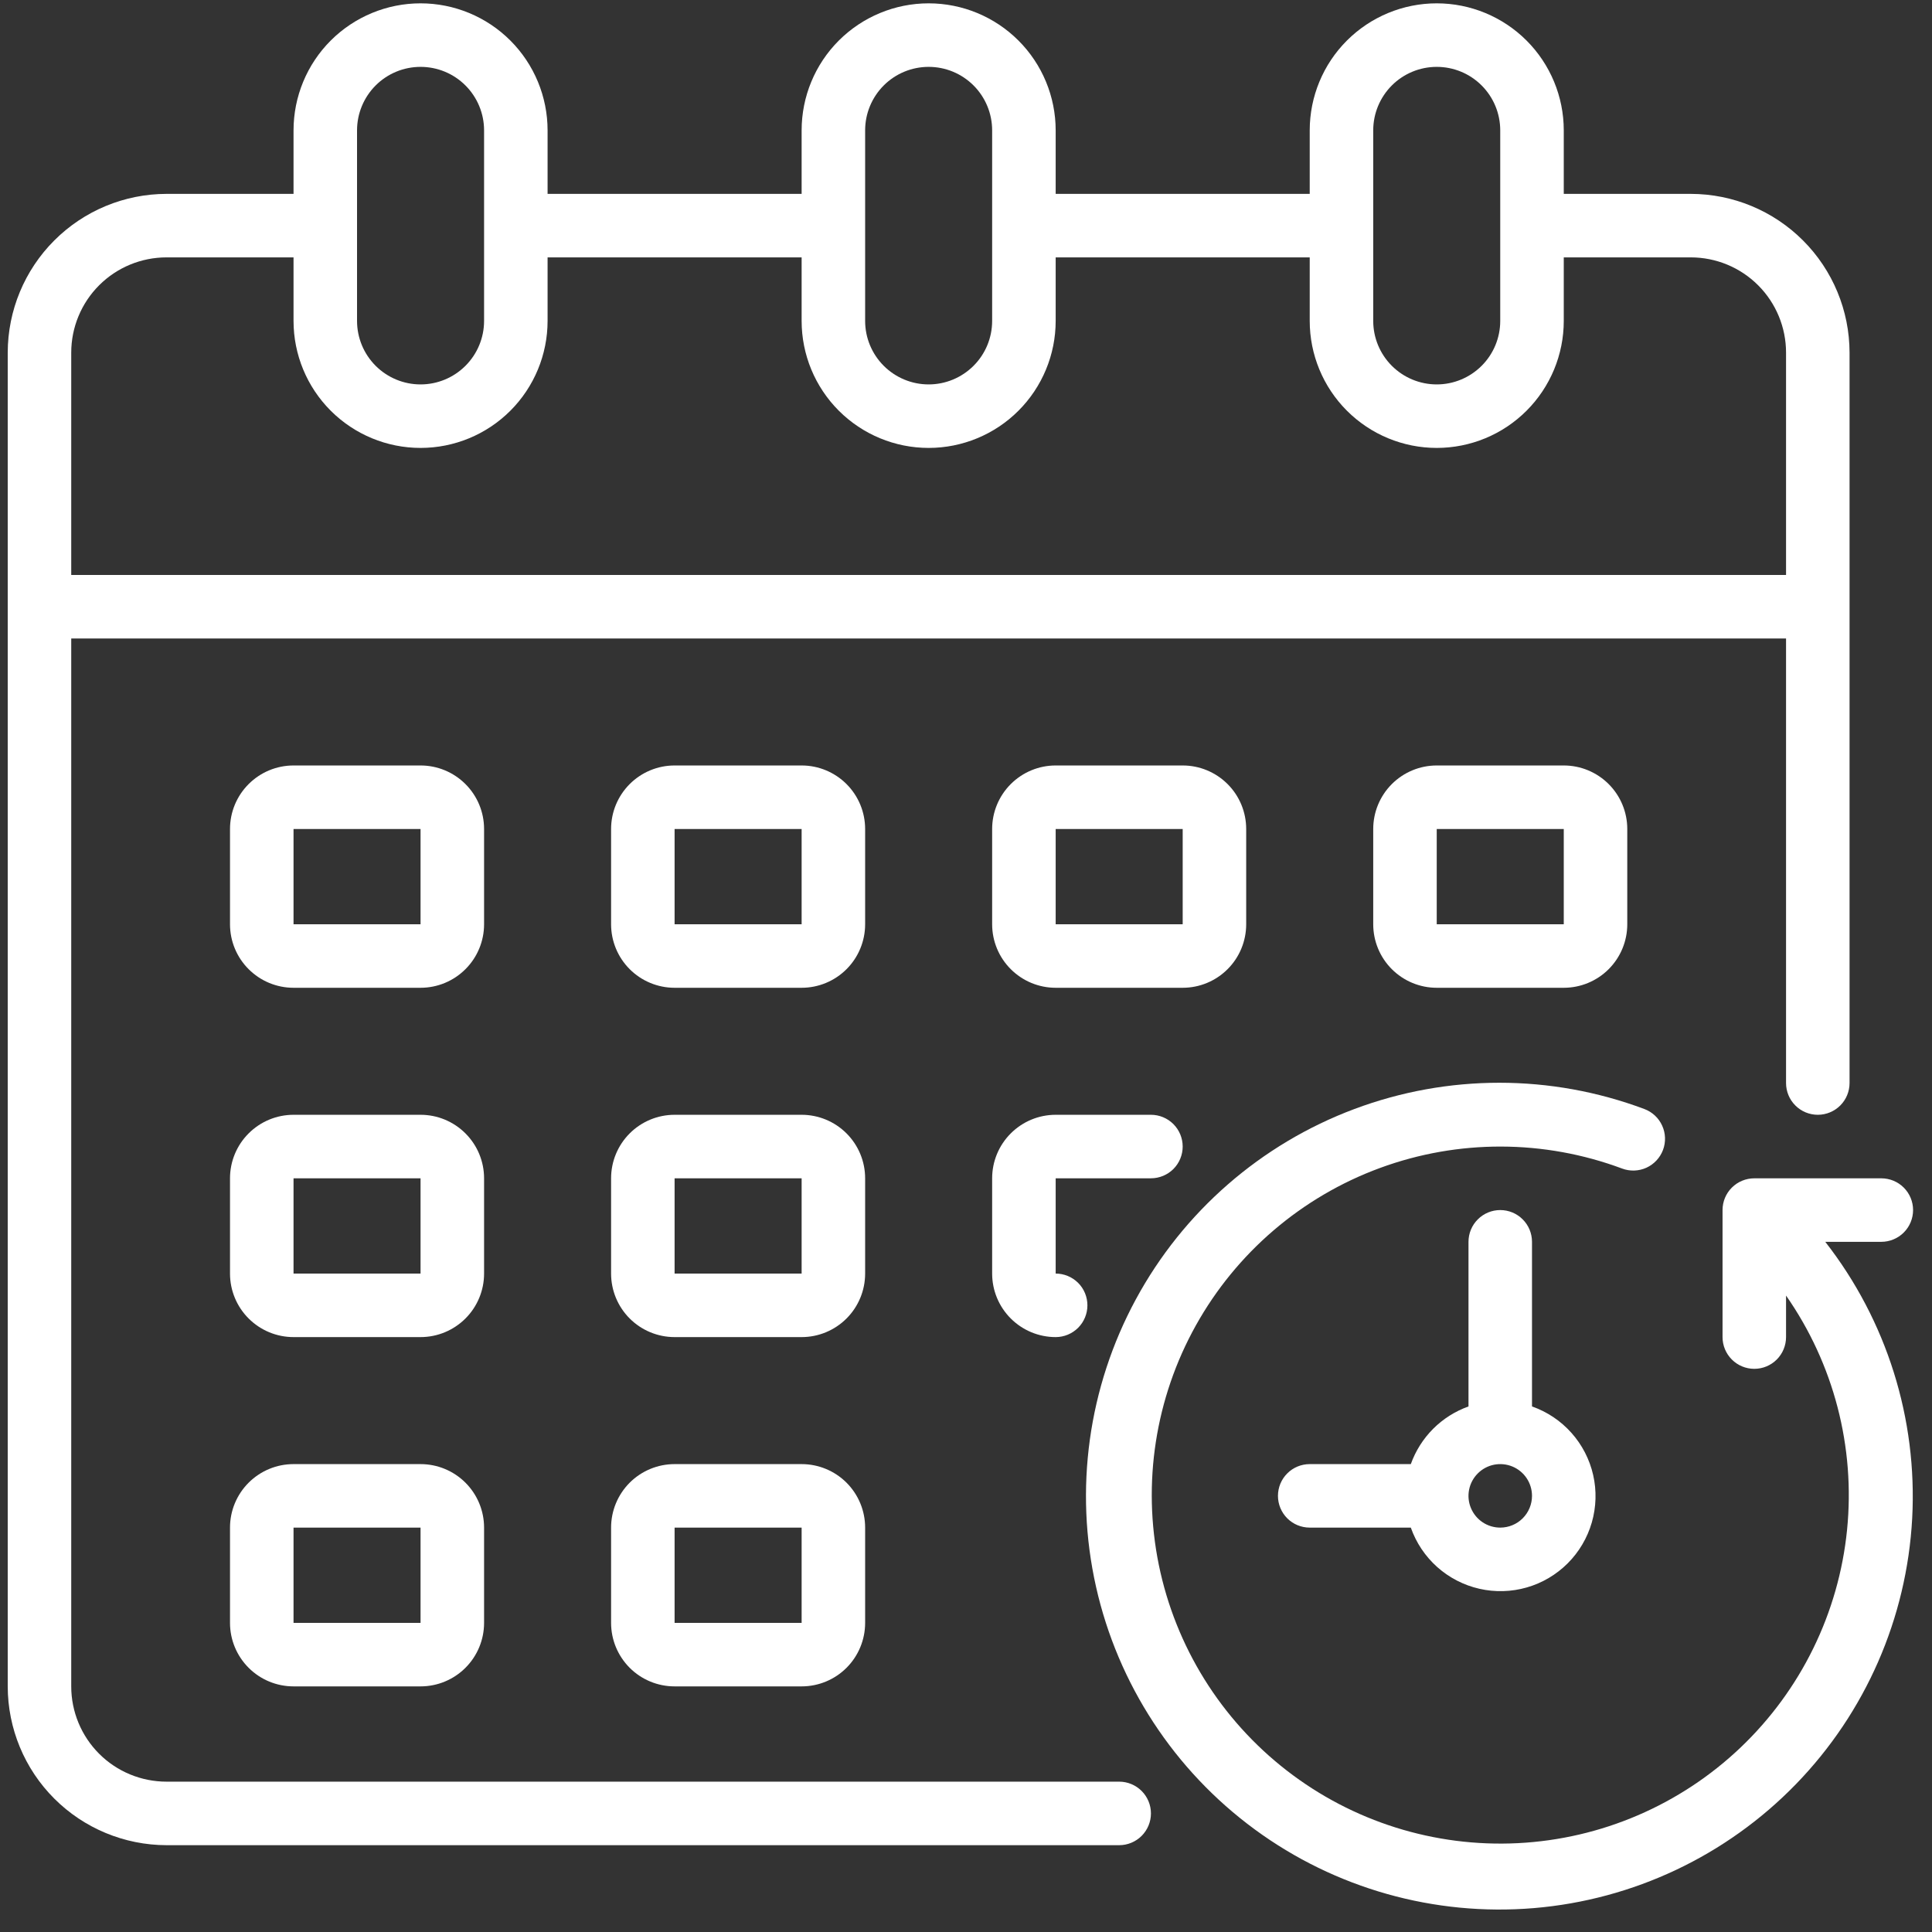
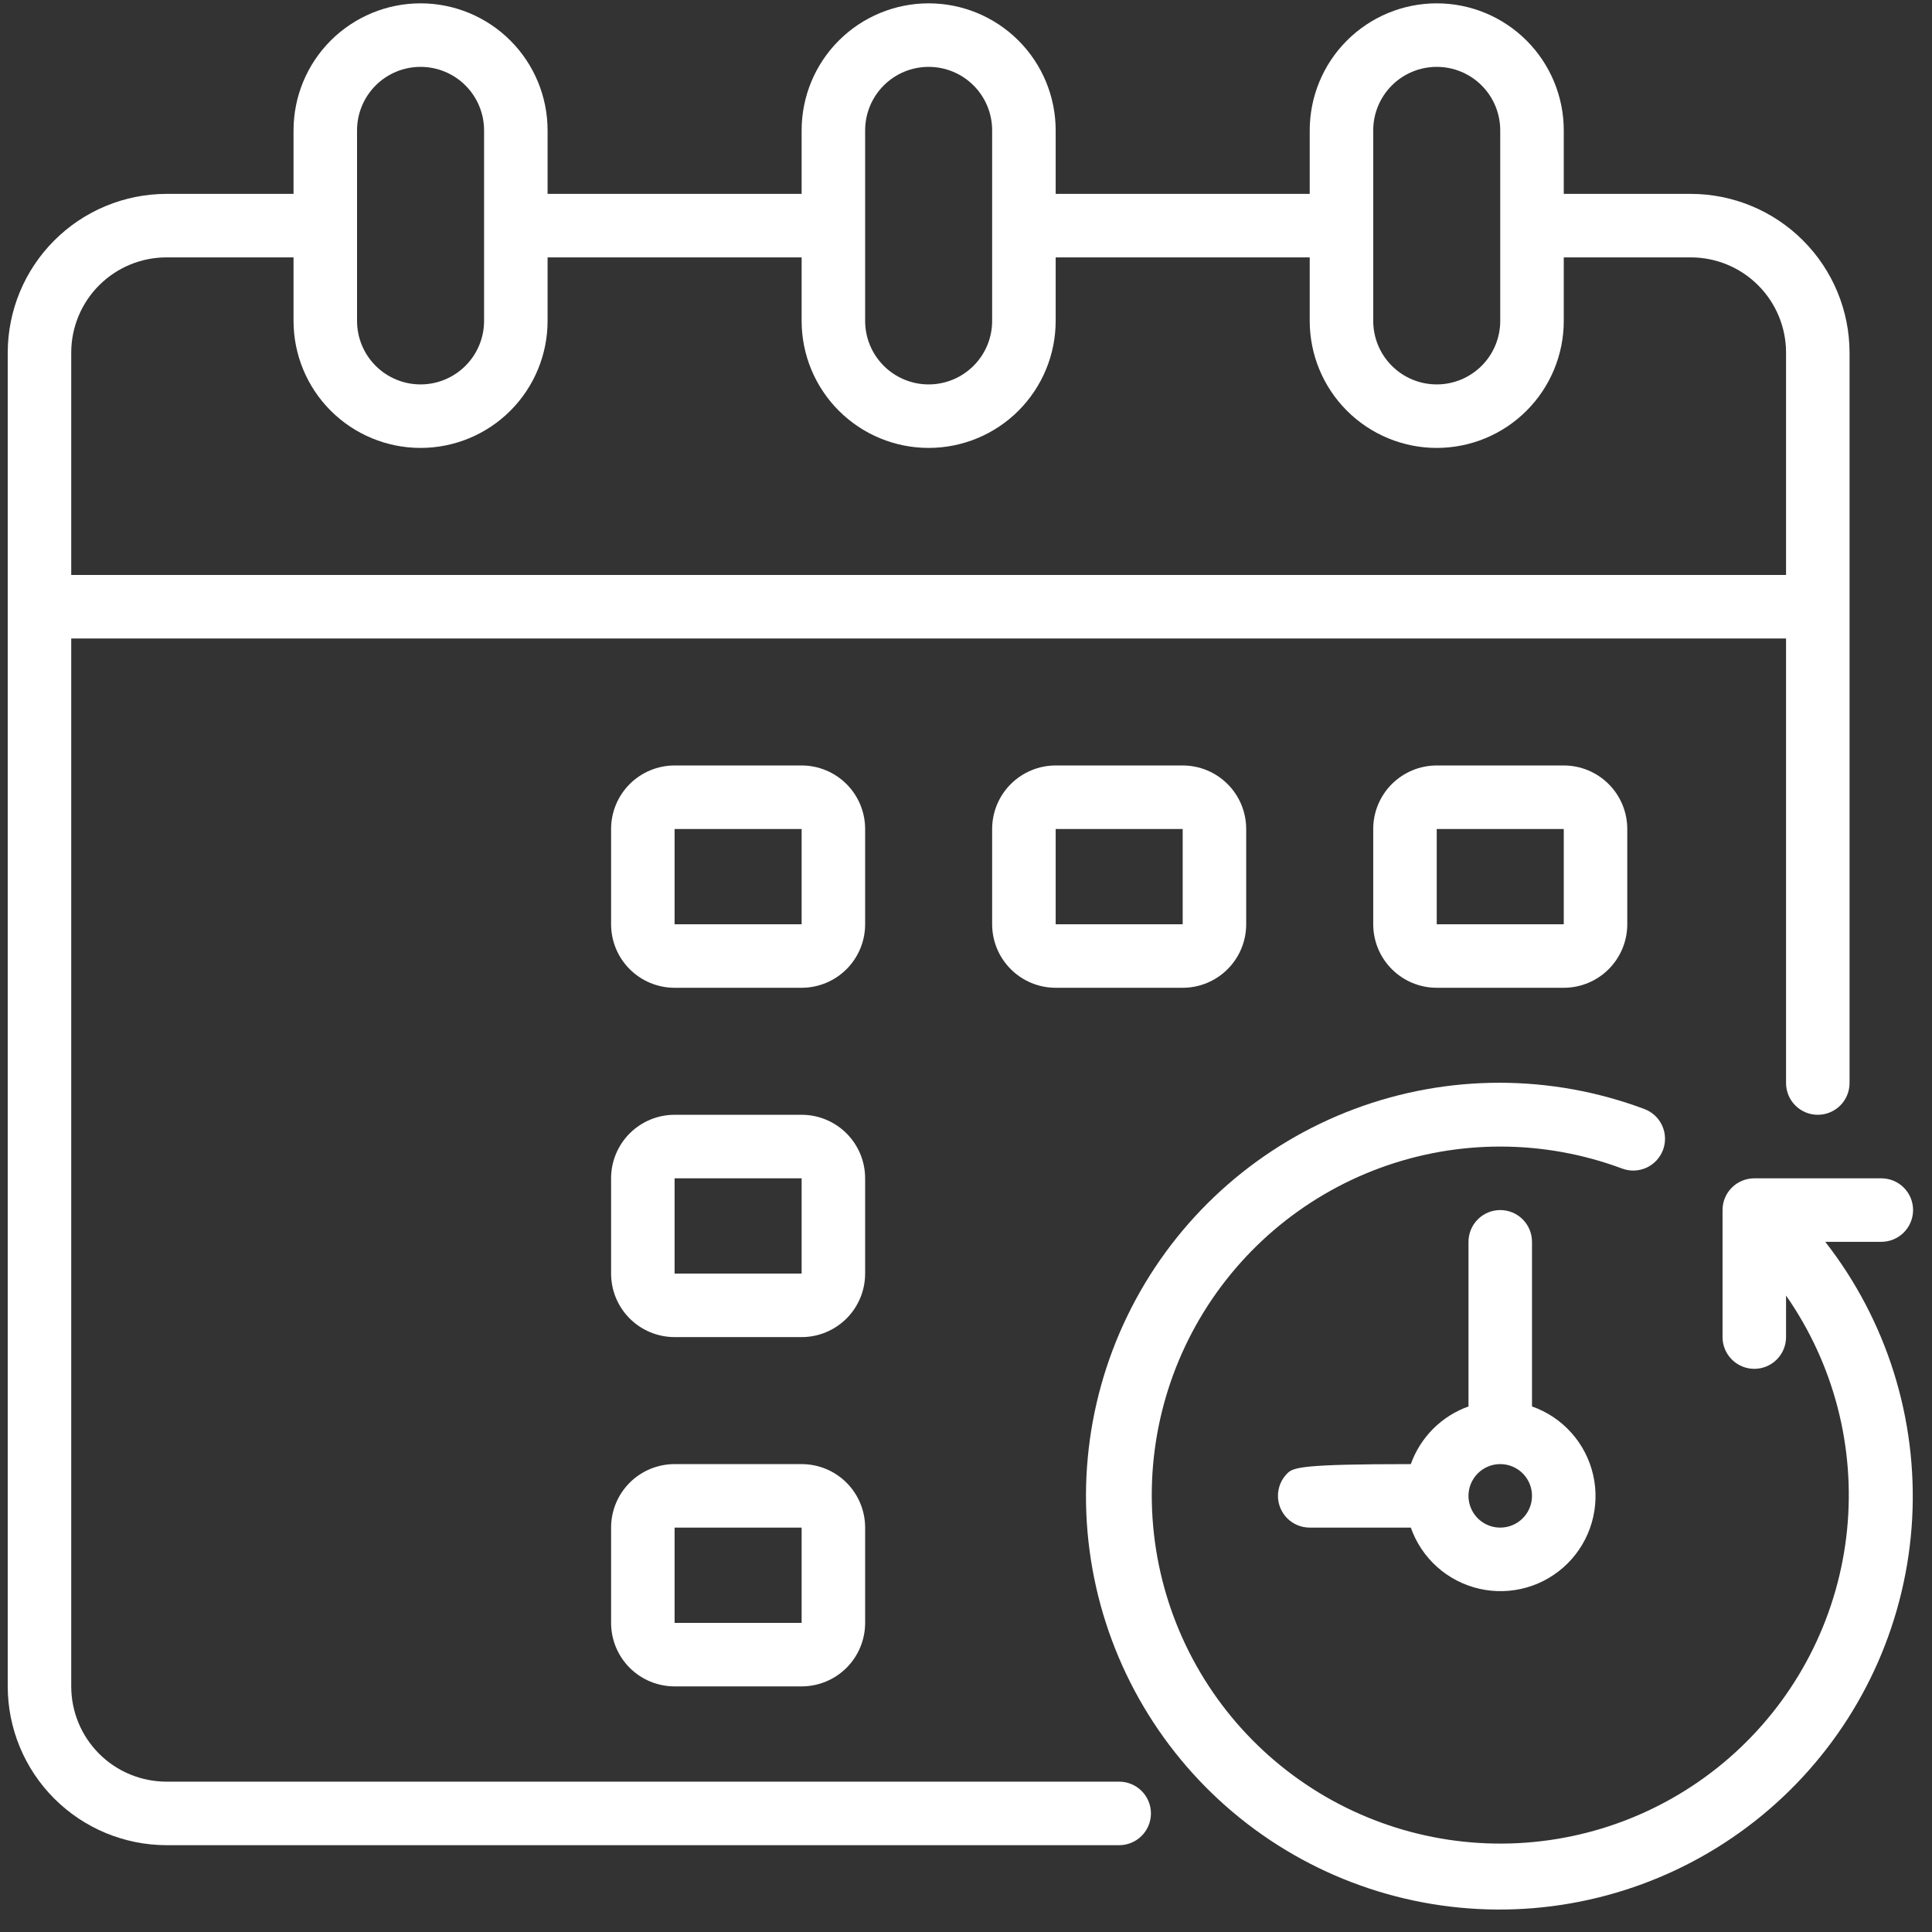
<svg xmlns="http://www.w3.org/2000/svg" width="77" height="77" viewBox="0 0 77 77" fill="none">
  <rect x="0" y="0" width="77" height="77" fill="#333333" stroke="none" />
  <path d="M67.386 7.727H62.324V5.196C62.324 3.853 61.79 2.565 60.841 1.616C59.892 0.667 58.604 0.133 57.261 0.133C55.919 0.133 54.631 0.667 53.681 1.616C52.732 2.565 52.199 3.853 52.199 5.196V7.727H42.074V5.196C42.074 3.853 41.54 2.565 40.591 1.616C39.642 0.667 38.354 0.133 37.011 0.133C35.669 0.133 34.381 0.667 33.431 1.616C32.482 2.565 31.949 3.853 31.949 5.196V7.727H21.824V5.196C21.824 3.853 21.29 2.565 20.341 1.616C19.392 0.667 18.104 0.133 16.761 0.133C15.419 0.133 14.131 0.667 13.181 1.616C12.232 2.565 11.699 3.853 11.699 5.196V7.727H6.636C4.959 7.729 3.35 8.396 2.164 9.583C0.977 10.769 0.31 12.377 0.308 14.055V67.211C0.31 68.889 0.977 70.498 2.164 71.684C3.35 72.87 4.959 73.537 6.636 73.54H44.605C44.941 73.54 45.263 73.406 45.5 73.169C45.737 72.931 45.871 72.61 45.871 72.274C45.871 71.938 45.737 71.616 45.5 71.379C45.263 71.142 44.941 71.008 44.605 71.008H6.636C5.629 71.008 4.663 70.608 3.951 69.896C3.239 69.184 2.839 68.218 2.839 67.211V25.446H71.183V43.165C71.183 43.5 71.316 43.822 71.554 44.059C71.791 44.297 72.113 44.43 72.449 44.43C72.784 44.43 73.106 44.297 73.344 44.059C73.581 43.822 73.714 43.5 73.714 43.165V14.055C73.712 12.377 73.045 10.769 71.859 9.583C70.672 8.396 69.064 7.729 67.386 7.727ZM54.73 5.196C54.73 4.524 54.997 3.881 55.471 3.406C55.946 2.931 56.59 2.665 57.261 2.665C57.933 2.665 58.576 2.931 59.051 3.406C59.526 3.881 59.792 4.524 59.792 5.196V12.79C59.792 13.461 59.526 14.105 59.051 14.579C58.576 15.054 57.933 15.321 57.261 15.321C56.59 15.321 55.946 15.054 55.471 14.579C54.997 14.105 54.73 13.461 54.73 12.79V5.196ZM34.48 5.196C34.48 4.524 34.747 3.881 35.221 3.406C35.696 2.931 36.34 2.665 37.011 2.665C37.683 2.665 38.326 2.931 38.801 3.406C39.276 3.881 39.542 4.524 39.542 5.196V12.79C39.542 13.461 39.276 14.105 38.801 14.579C38.326 15.054 37.683 15.321 37.011 15.321C36.34 15.321 35.696 15.054 35.221 14.579C34.747 14.105 34.48 13.461 34.48 12.79V5.196ZM14.23 5.196C14.23 4.524 14.497 3.881 14.971 3.406C15.446 2.931 16.09 2.665 16.761 2.665C17.433 2.665 18.076 2.931 18.551 3.406C19.026 3.881 19.293 4.524 19.293 5.196V12.79C19.293 13.461 19.026 14.105 18.551 14.579C18.076 15.054 17.433 15.321 16.761 15.321C16.09 15.321 15.446 15.054 14.971 14.579C14.497 14.105 14.23 13.461 14.23 12.79V5.196ZM2.839 22.915V14.055C2.839 13.048 3.239 12.082 3.951 11.37C4.663 10.658 5.629 10.258 6.636 10.258H11.699V12.79C11.699 14.132 12.232 15.42 13.181 16.369C14.131 17.319 15.419 17.852 16.761 17.852C18.104 17.852 19.392 17.319 20.341 16.369C21.29 15.42 21.824 14.132 21.824 12.79V10.258H31.949V12.79C31.949 14.132 32.482 15.42 33.431 16.369C34.381 17.319 35.669 17.852 37.011 17.852C38.354 17.852 39.642 17.319 40.591 16.369C41.54 15.42 42.074 14.132 42.074 12.79V10.258H52.199V12.79C52.199 14.132 52.732 15.42 53.681 16.369C54.631 17.319 55.919 17.852 57.261 17.852C58.604 17.852 59.892 17.319 60.841 16.369C61.79 15.42 62.324 14.132 62.324 12.79V10.258H67.386C68.393 10.258 69.359 10.658 70.071 11.37C70.783 12.082 71.183 13.048 71.183 14.055V22.915H2.839Z" fill="white" />
  <path d="M74.98 49.493C75.316 49.493 75.638 49.359 75.875 49.122C76.112 48.885 76.246 48.563 76.246 48.227C76.246 47.891 76.112 47.569 75.875 47.332C75.638 47.095 75.316 46.962 74.98 46.962H69.918C69.582 46.962 69.26 47.095 69.023 47.332C68.785 47.569 68.652 47.891 68.652 48.227V53.29C68.652 53.625 68.785 53.947 69.023 54.184C69.26 54.422 69.582 54.555 69.918 54.555C70.253 54.555 70.575 54.422 70.813 54.184C71.05 53.947 71.183 53.625 71.183 53.29V51.635C73.085 54.359 73.947 57.674 73.614 60.979C73.281 64.284 71.775 67.36 69.368 69.65C66.962 71.939 63.815 73.291 60.497 73.459C57.179 73.627 53.912 72.601 51.286 70.566C48.66 68.532 46.851 65.623 46.185 62.369C45.52 59.115 46.043 55.73 47.659 52.828C49.276 49.926 51.878 47.699 54.996 46.551C58.113 45.404 61.538 45.412 64.65 46.573C64.965 46.69 65.313 46.678 65.619 46.539C65.924 46.399 66.162 46.144 66.28 45.829C66.397 45.515 66.385 45.166 66.245 44.861C66.106 44.555 65.851 44.317 65.536 44.2C61.81 42.804 57.705 42.804 53.979 44.2C50.253 45.595 47.158 48.292 45.266 51.791C43.373 55.291 42.81 59.357 43.682 63.239C44.554 67.121 46.801 70.556 50.008 72.911C53.215 75.265 57.166 76.379 61.131 76.048C65.096 75.716 68.807 73.961 71.578 71.107C74.35 68.252 75.995 64.491 76.21 60.518C76.424 56.546 75.194 52.629 72.746 49.493H74.98Z" fill="white" />
-   <path d="M61.058 56.054V49.493C61.058 49.157 60.925 48.835 60.687 48.598C60.45 48.36 60.128 48.227 59.792 48.227C59.457 48.227 59.135 48.36 58.898 48.598C58.66 48.835 58.527 49.157 58.527 49.493V56.054C57.998 56.243 57.517 56.547 57.119 56.944C56.722 57.342 56.418 57.823 56.228 58.352H52.199C51.863 58.352 51.541 58.485 51.304 58.723C51.066 58.96 50.933 59.282 50.933 59.618C50.933 59.953 51.066 60.275 51.304 60.513C51.541 60.75 51.863 60.883 52.199 60.883H56.228C56.441 61.488 56.803 62.028 57.281 62.455C57.759 62.881 58.337 63.179 58.962 63.321C59.586 63.463 60.237 63.445 60.852 63.267C61.468 63.09 62.028 62.759 62.481 62.306C62.934 61.853 63.264 61.293 63.442 60.677C63.619 60.062 63.638 59.411 63.496 58.787C63.354 58.163 63.056 57.584 62.629 57.106C62.203 56.628 61.662 56.266 61.058 56.054ZM59.792 60.883C59.542 60.883 59.297 60.809 59.089 60.67C58.881 60.531 58.719 60.333 58.623 60.102C58.527 59.871 58.502 59.616 58.551 59.371C58.6 59.125 58.721 58.9 58.898 58.723C59.075 58.546 59.3 58.425 59.546 58.376C59.791 58.328 60.046 58.353 60.277 58.448C60.508 58.544 60.706 58.706 60.845 58.914C60.984 59.123 61.058 59.367 61.058 59.618C61.058 59.953 60.925 60.275 60.687 60.513C60.45 60.75 60.128 60.883 59.792 60.883Z" fill="white" />
+   <path d="M61.058 56.054V49.493C61.058 49.157 60.925 48.835 60.687 48.598C60.45 48.36 60.128 48.227 59.792 48.227C59.457 48.227 59.135 48.36 58.898 48.598C58.66 48.835 58.527 49.157 58.527 49.493V56.054C57.998 56.243 57.517 56.547 57.119 56.944C56.722 57.342 56.418 57.823 56.228 58.352C51.863 58.352 51.541 58.485 51.304 58.723C51.066 58.96 50.933 59.282 50.933 59.618C50.933 59.953 51.066 60.275 51.304 60.513C51.541 60.75 51.863 60.883 52.199 60.883H56.228C56.441 61.488 56.803 62.028 57.281 62.455C57.759 62.881 58.337 63.179 58.962 63.321C59.586 63.463 60.237 63.445 60.852 63.267C61.468 63.09 62.028 62.759 62.481 62.306C62.934 61.853 63.264 61.293 63.442 60.677C63.619 60.062 63.638 59.411 63.496 58.787C63.354 58.163 63.056 57.584 62.629 57.106C62.203 56.628 61.662 56.266 61.058 56.054ZM59.792 60.883C59.542 60.883 59.297 60.809 59.089 60.67C58.881 60.531 58.719 60.333 58.623 60.102C58.527 59.871 58.502 59.616 58.551 59.371C58.6 59.125 58.721 58.9 58.898 58.723C59.075 58.546 59.3 58.425 59.546 58.376C59.791 58.328 60.046 58.353 60.277 58.448C60.508 58.544 60.706 58.706 60.845 58.914C60.984 59.123 61.058 59.367 61.058 59.618C61.058 59.953 60.925 60.275 60.687 60.513C60.45 60.75 60.128 60.883 59.792 60.883Z" fill="white" />
  <path d="M31.949 39.368H26.886C26.215 39.368 25.571 39.101 25.096 38.626C24.622 38.152 24.355 37.508 24.355 36.836V33.04C24.355 32.368 24.622 31.724 25.096 31.25C25.571 30.775 26.215 30.508 26.886 30.508H31.949C32.62 30.508 33.264 30.775 33.739 31.25C34.213 31.724 34.48 32.368 34.48 33.04V36.836C34.48 37.508 34.213 38.152 33.739 38.626C33.264 39.101 32.62 39.368 31.949 39.368ZM26.886 33.04V36.836H31.949V33.04H26.886Z" fill="white" />
  <path d="M47.136 39.368H42.074C41.402 39.368 40.759 39.101 40.284 38.626C39.809 38.152 39.542 37.508 39.542 36.836V33.04C39.542 32.368 39.809 31.724 40.284 31.25C40.759 30.775 41.402 30.508 42.074 30.508H47.136C47.808 30.508 48.451 30.775 48.926 31.25C49.401 31.724 49.667 32.368 49.667 33.04V36.836C49.667 37.508 49.401 38.152 48.926 38.626C48.451 39.101 47.808 39.368 47.136 39.368ZM42.074 33.04V36.836H47.136V33.04H42.074Z" fill="white" />
-   <path d="M16.761 39.368H11.699C11.027 39.368 10.384 39.101 9.909 38.626C9.434 38.152 9.167 37.508 9.167 36.836V33.04C9.167 32.368 9.434 31.724 9.909 31.25C10.384 30.775 11.027 30.508 11.699 30.508H16.761C17.433 30.508 18.076 30.775 18.551 31.25C19.026 31.724 19.293 32.368 19.293 33.04V36.836C19.293 37.508 19.026 38.152 18.551 38.626C18.076 39.101 17.433 39.368 16.761 39.368ZM11.699 33.04V36.836H16.761V33.04H11.699Z" fill="white" />
  <path d="M62.324 39.368H57.261C56.59 39.368 55.946 39.101 55.471 38.626C54.997 38.152 54.73 37.508 54.73 36.836V33.04C54.73 32.368 54.997 31.724 55.471 31.25C55.946 30.775 56.59 30.508 57.261 30.508H62.324C62.995 30.508 63.639 30.775 64.114 31.25C64.588 31.724 64.855 32.368 64.855 33.04V36.836C64.855 37.508 64.588 38.152 64.114 38.626C63.639 39.101 62.995 39.368 62.324 39.368ZM57.261 33.04V36.836H62.324V33.04H57.261Z" fill="white" />
  <path d="M31.949 53.29H26.886C26.215 53.29 25.571 53.023 25.096 52.548C24.622 52.074 24.355 51.43 24.355 50.758V46.961C24.355 46.29 24.622 45.646 25.096 45.172C25.571 44.697 26.215 44.43 26.886 44.43H31.949C32.62 44.43 33.264 44.697 33.739 45.172C34.213 45.646 34.48 46.29 34.48 46.961V50.758C34.48 51.43 34.213 52.074 33.739 52.548C33.264 53.023 32.62 53.29 31.949 53.29ZM26.886 46.961V50.758H31.949V46.961H26.886Z" fill="white" />
-   <path d="M42.074 53.29C41.402 53.29 40.759 53.023 40.284 52.548C39.809 52.074 39.542 51.43 39.542 50.758V46.961C39.542 46.29 39.809 45.646 40.284 45.172C40.759 44.697 41.402 44.43 42.074 44.43H45.871C46.206 44.43 46.528 44.563 46.766 44.801C47.003 45.038 47.136 45.36 47.136 45.696C47.136 46.032 47.003 46.353 46.766 46.591C46.528 46.828 46.206 46.961 45.871 46.961H42.074V50.758C42.409 50.758 42.731 50.892 42.969 51.129C43.206 51.366 43.339 51.688 43.339 52.024C43.339 52.36 43.206 52.681 42.969 52.919C42.731 53.156 42.409 53.29 42.074 53.29Z" fill="white" />
-   <path d="M16.761 53.29H11.699C11.027 53.29 10.384 53.023 9.909 52.548C9.434 52.074 9.167 51.43 9.167 50.758V46.961C9.167 46.29 9.434 45.646 9.909 45.172C10.384 44.697 11.027 44.43 11.699 44.43H16.761C17.433 44.43 18.076 44.697 18.551 45.172C19.026 45.646 19.293 46.29 19.293 46.961V50.758C19.293 51.43 19.026 52.074 18.551 52.548C18.076 53.023 17.433 53.29 16.761 53.29ZM11.699 46.961V50.758H16.761V46.961H11.699Z" fill="white" />
  <path d="M31.949 67.211H26.886C26.215 67.211 25.571 66.945 25.096 66.47C24.622 65.995 24.355 65.352 24.355 64.68V60.883C24.355 60.212 24.622 59.568 25.096 59.093C25.571 58.619 26.215 58.352 26.886 58.352H31.949C32.62 58.352 33.264 58.619 33.739 59.093C34.213 59.568 34.48 60.212 34.48 60.883V64.68C34.48 65.352 34.213 65.995 33.739 66.47C33.264 66.945 32.62 67.211 31.949 67.211ZM26.886 60.883V64.68H31.949V60.883H26.886Z" fill="white" />
-   <path d="M16.761 67.211H11.699C11.027 67.211 10.384 66.945 9.909 66.47C9.434 65.995 9.167 65.352 9.167 64.68V60.883C9.167 60.212 9.434 59.568 9.909 59.093C10.384 58.619 11.027 58.352 11.699 58.352H16.761C17.433 58.352 18.076 58.619 18.551 59.093C19.026 59.568 19.293 60.212 19.293 60.883V64.68C19.293 65.352 19.026 65.995 18.551 66.47C18.076 66.945 17.433 67.211 16.761 67.211ZM11.699 60.883V64.68H16.761V60.883H11.699Z" fill="white" />
</svg>